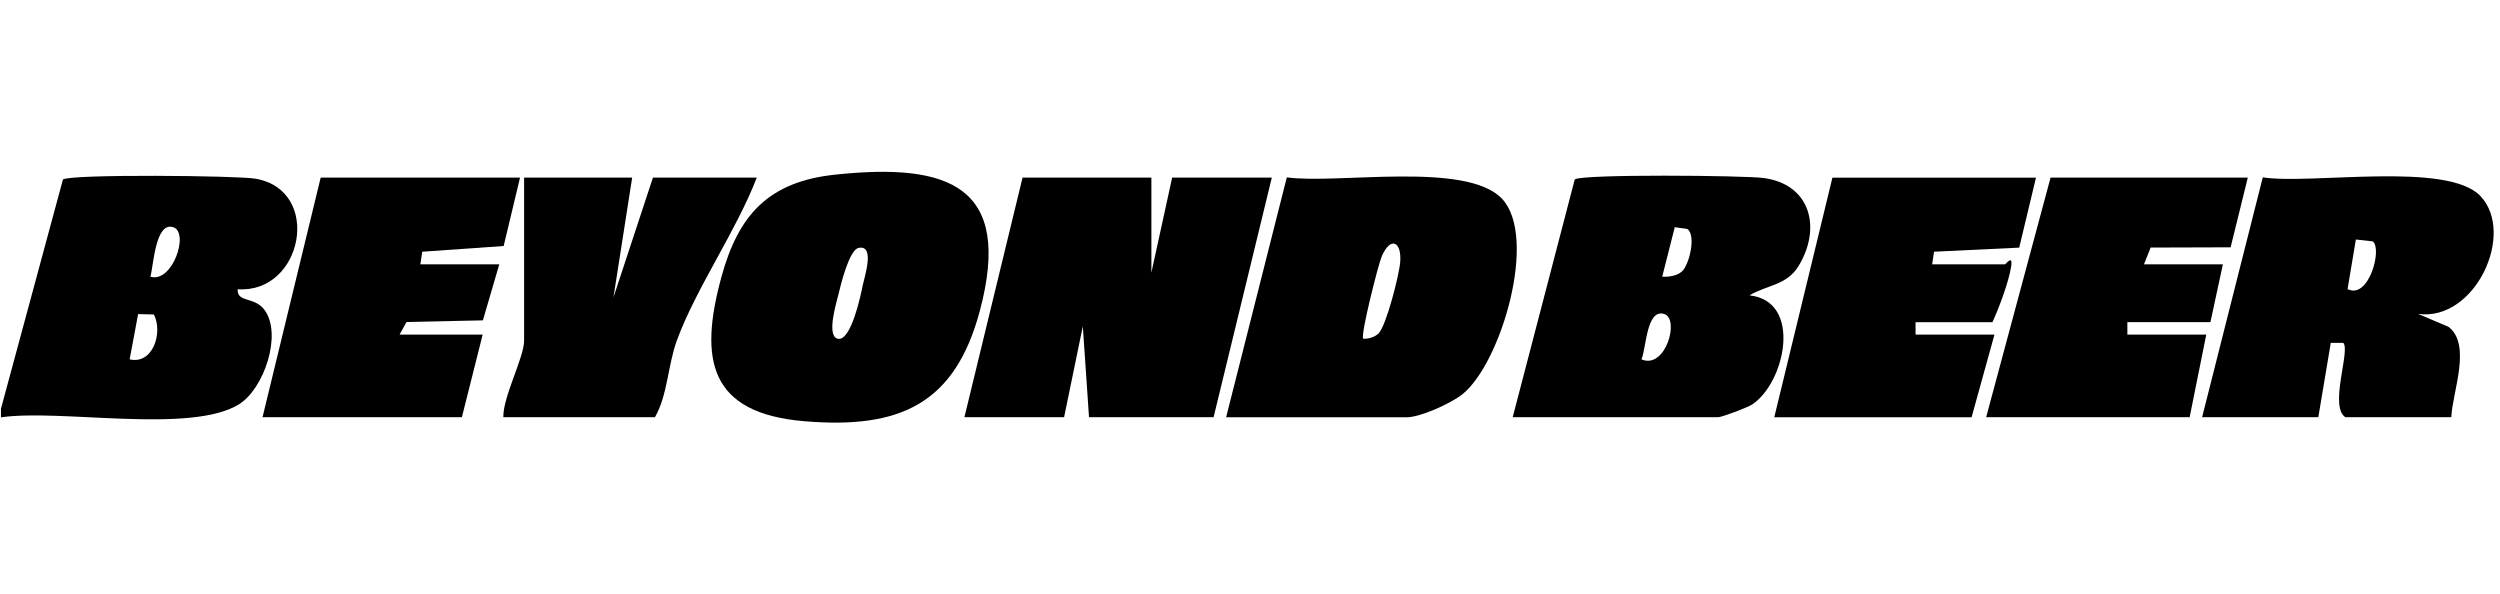
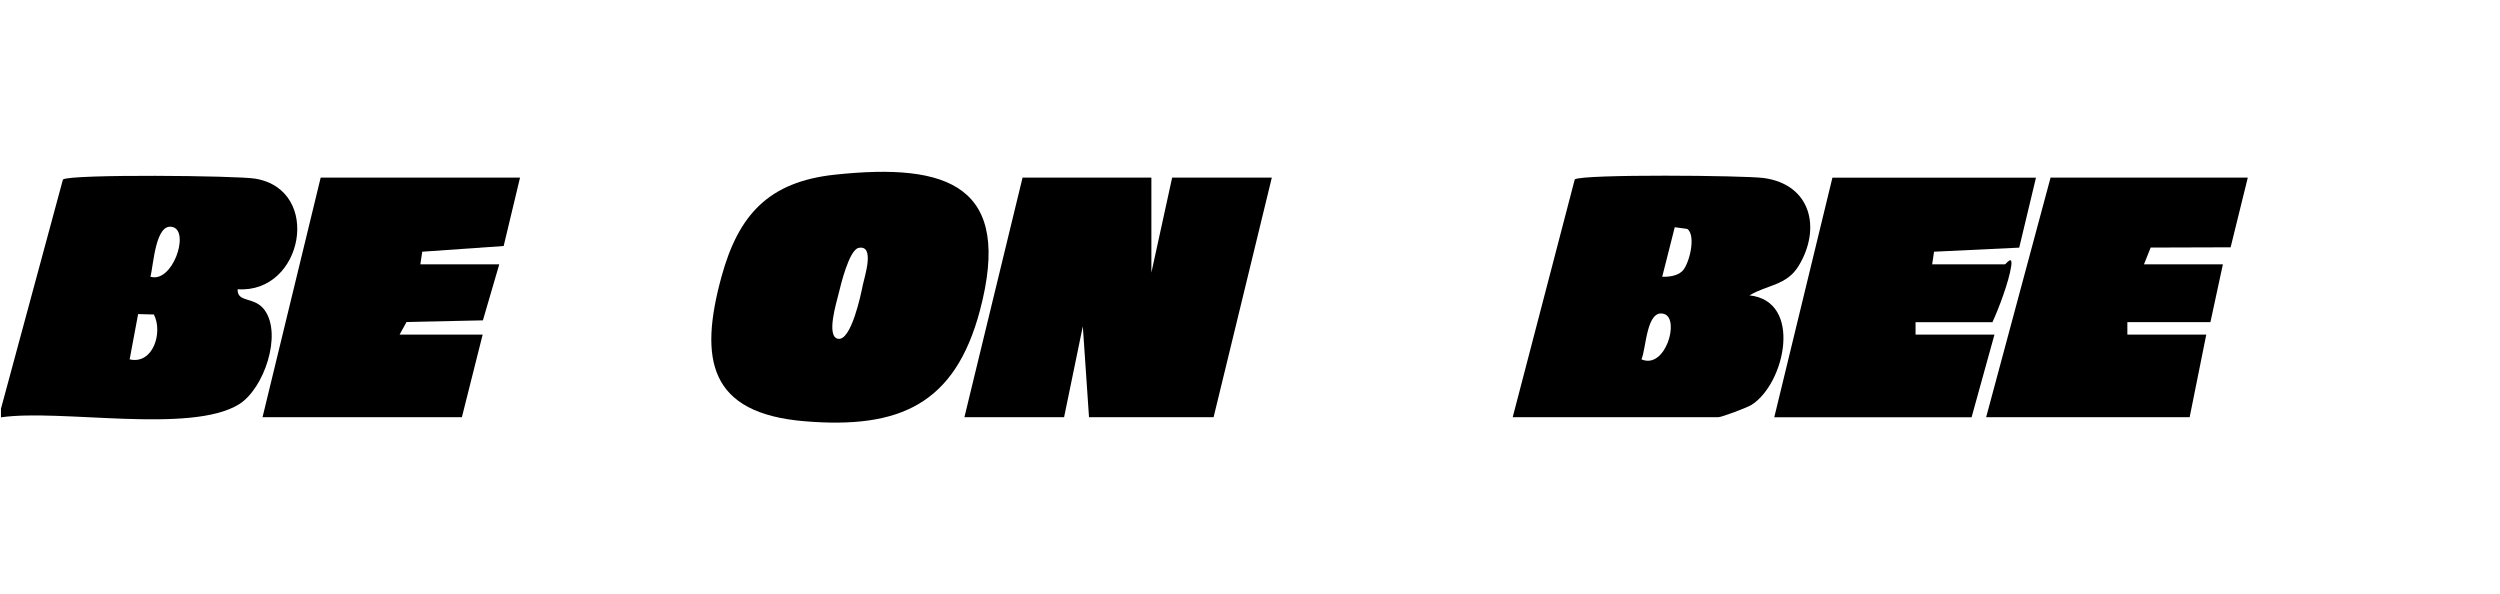
<svg xmlns="http://www.w3.org/2000/svg" id="Ebene_2" data-name="Ebene 2" viewBox="0 0 307 73">
  <g id="xu1Lc4">
    <g>
      <path d="M.11,50.22l7.62-28.18c.97-.68,21.39-.48,23.62-.1,8.27,1.38,5.89,14.13-2.17,13.58-.06,1.71,2.08.85,3.31,2.55,2.2,3.02-.08,9.67-3.13,11.57-5.92,3.69-21.97.54-29.24,1.61v-1.01ZM18.47,33.98c2.71.82,4.82-5.44,2.8-6.08-2.2-.7-2.41,4.7-2.8,6.08ZM18.9,38.62l-1.94-.05-1.04,5.56c2.9.66,4.1-3.34,2.98-5.5Z" />
      <polygon points="141.39 21.81 141.39 33.48 143.94 21.81 156.18 21.81 149.03 51.23 133.73 51.23 132.97 40.07 130.67 51.23 118.43 51.23 125.57 21.81 141.39 21.81" />
-       <path d="M150.57,51.23l7.45-29.45c6.23.86,22.03-2.01,26.42,2.62,4.46,4.72-.11,20.2-4.84,24-1.39,1.12-5.17,2.84-6.84,2.84h-22.19ZM169.29,40.94c.95-.93,2.56-7.29,2.66-8.81.17-2.49-1.19-3.12-2.26-.68-.44,1.01-2.65,9.76-2.29,10.14.64.06,1.45-.21,1.89-.65Z" />
      <path d="M185.76,51.23l7.62-29.2c.94-.67,20.87-.49,23.2-.17,5.82.79,7.09,6.18,4.3,10.78-1.46,2.42-3.88,2.33-6.04,3.63,6.58.72,4.36,10.84.26,13.44-.55.35-3.68,1.52-4.08,1.52h-25.25ZM206.54,33.34c.89-.8,1.78-4.4.67-5.22l-1.55-.22-1.54,6.08c.79.04,1.82-.1,2.41-.64ZM201.57,44.13c2.96,1.28,4.73-4.96,2.8-5.57-2.2-.7-2.21,4.26-2.8,5.57Z" />
      <path d="M102.52,21.45c14.03-1.5,21.87,1.4,17.81,16.7-3.06,11.5-9.87,14.55-21.52,13.58-11.74-.97-13-7.57-10.21-17.75,2.09-7.63,5.81-11.66,13.92-12.53ZM105.44,30.44c-1.16.24-2.19,4.5-2.47,5.67-.24,1.01-1.54,5.18-.08,5.49,1.63.35,2.84-5.46,3.06-6.59.19-.95,1.55-4.99-.51-4.57Z" />
-       <path d="M270.42,51.23l7.45-29.45c5.98.91,22.67-2,26.73,2.3,4.34,4.59-.64,15.41-7.66,14.47l3.75,1.59c2.85,2.24.47,7.95.33,11.09h-13.01c-2.03-1.3.66-8.26-.26-9.13h-1.53s-1.53,9.13-1.53,9.13h-14.28ZM288.28,35.5c2.63,1.33,4.31-5.04,3.08-5.86l-2.06-.23-1.02,6.09Z" />
      <polygon points="63.86 21.81 61.85 30.21 51.85 30.91 51.62 32.46 61.31 32.46 59.3 39.34 49.92 39.54 49.07 41.09 59.27 41.09 56.72 51.23 32.24 51.23 39.38 21.81 63.86 21.81" />
      <path d="M250.02,21.81l-2.06,8.6-10.46.5-.23,1.55h8.93c.13,0,1-1.28.77.26-.28,1.87-1.51,5.14-2.3,6.85h-9.44v1.52h9.69l-2.81,10.15h-24.23l7.14-29.42h24.99Z" />
      <polygon points="276.03 21.81 273.92 30.37 264.1 30.4 263.28 32.46 272.97 32.46 271.44 39.56 261.24 39.56 261.24 41.09 270.93 41.09 268.89 51.23 243.9 51.23 251.81 21.81 276.03 21.81" />
-       <path d="M77.63,21.81l-2.3,14.72,4.85-14.72h12.75c-2.52,6.56-7.42,13.52-9.79,19.94-1.15,3.12-1.13,6.71-2.71,9.48h-18.62c-.06-2.48,2.55-7.35,2.55-9.38v-20.04h13.26Z" />
    </g>
  </g>
</svg>